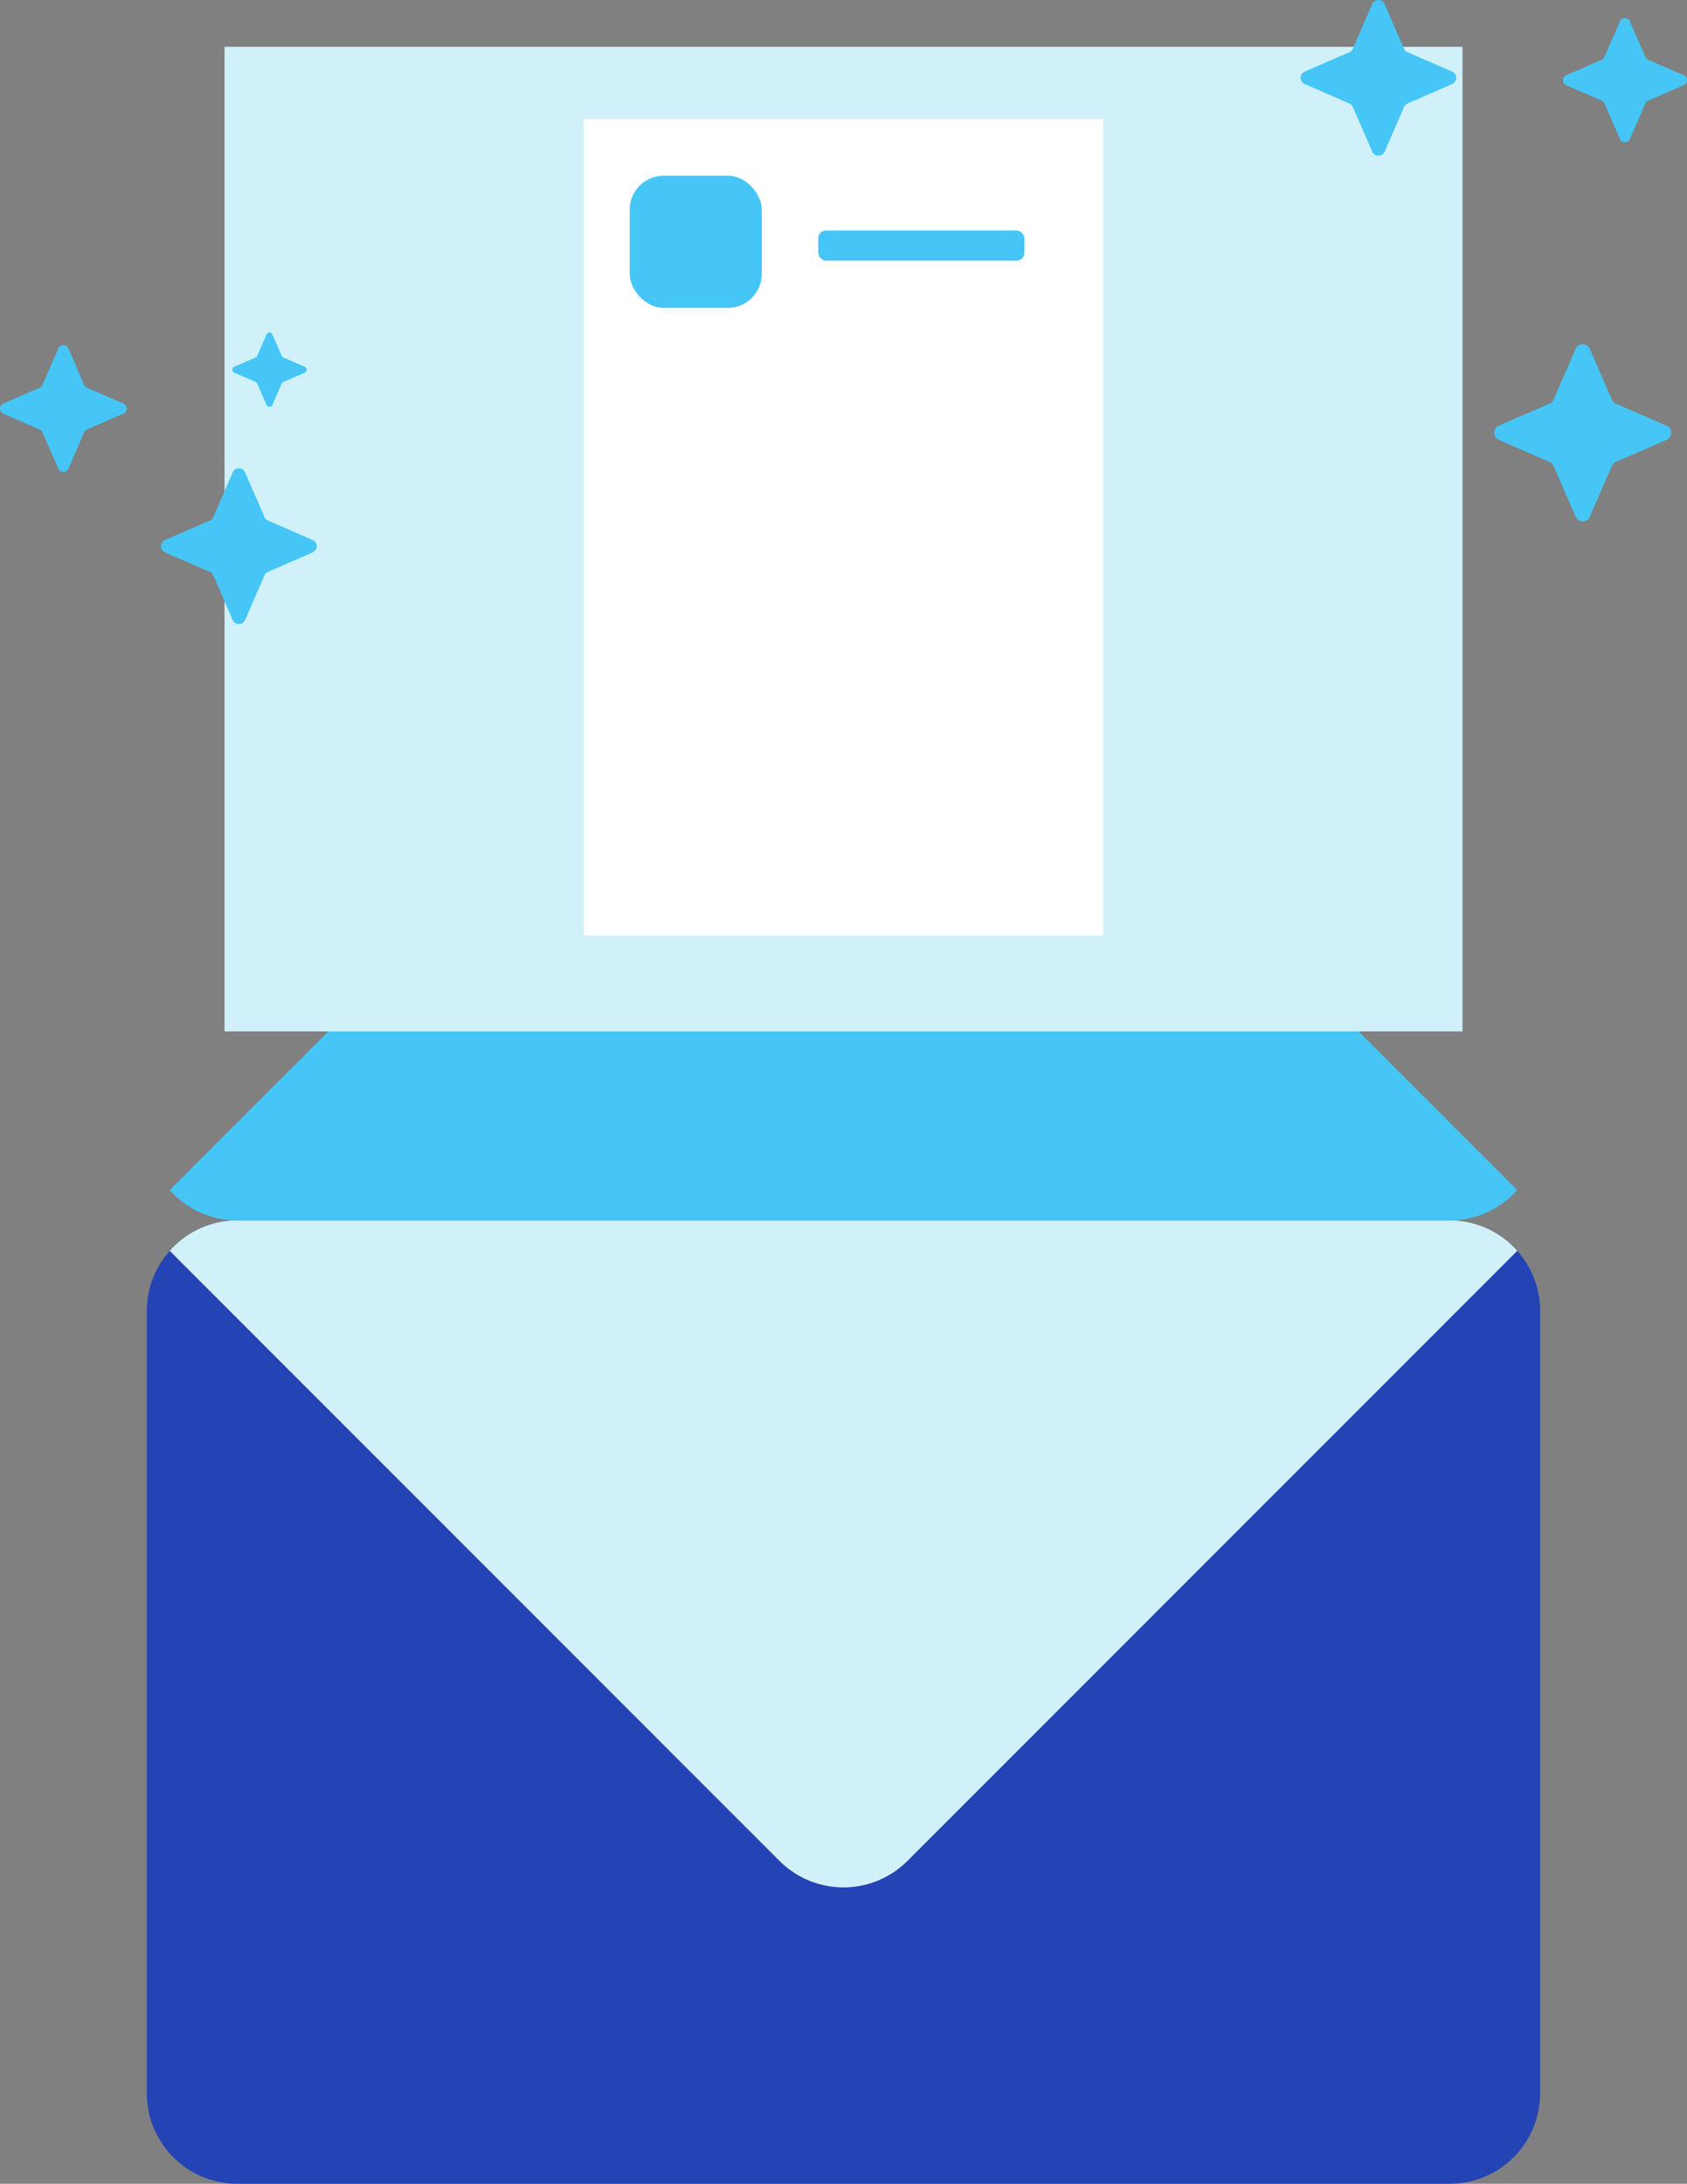
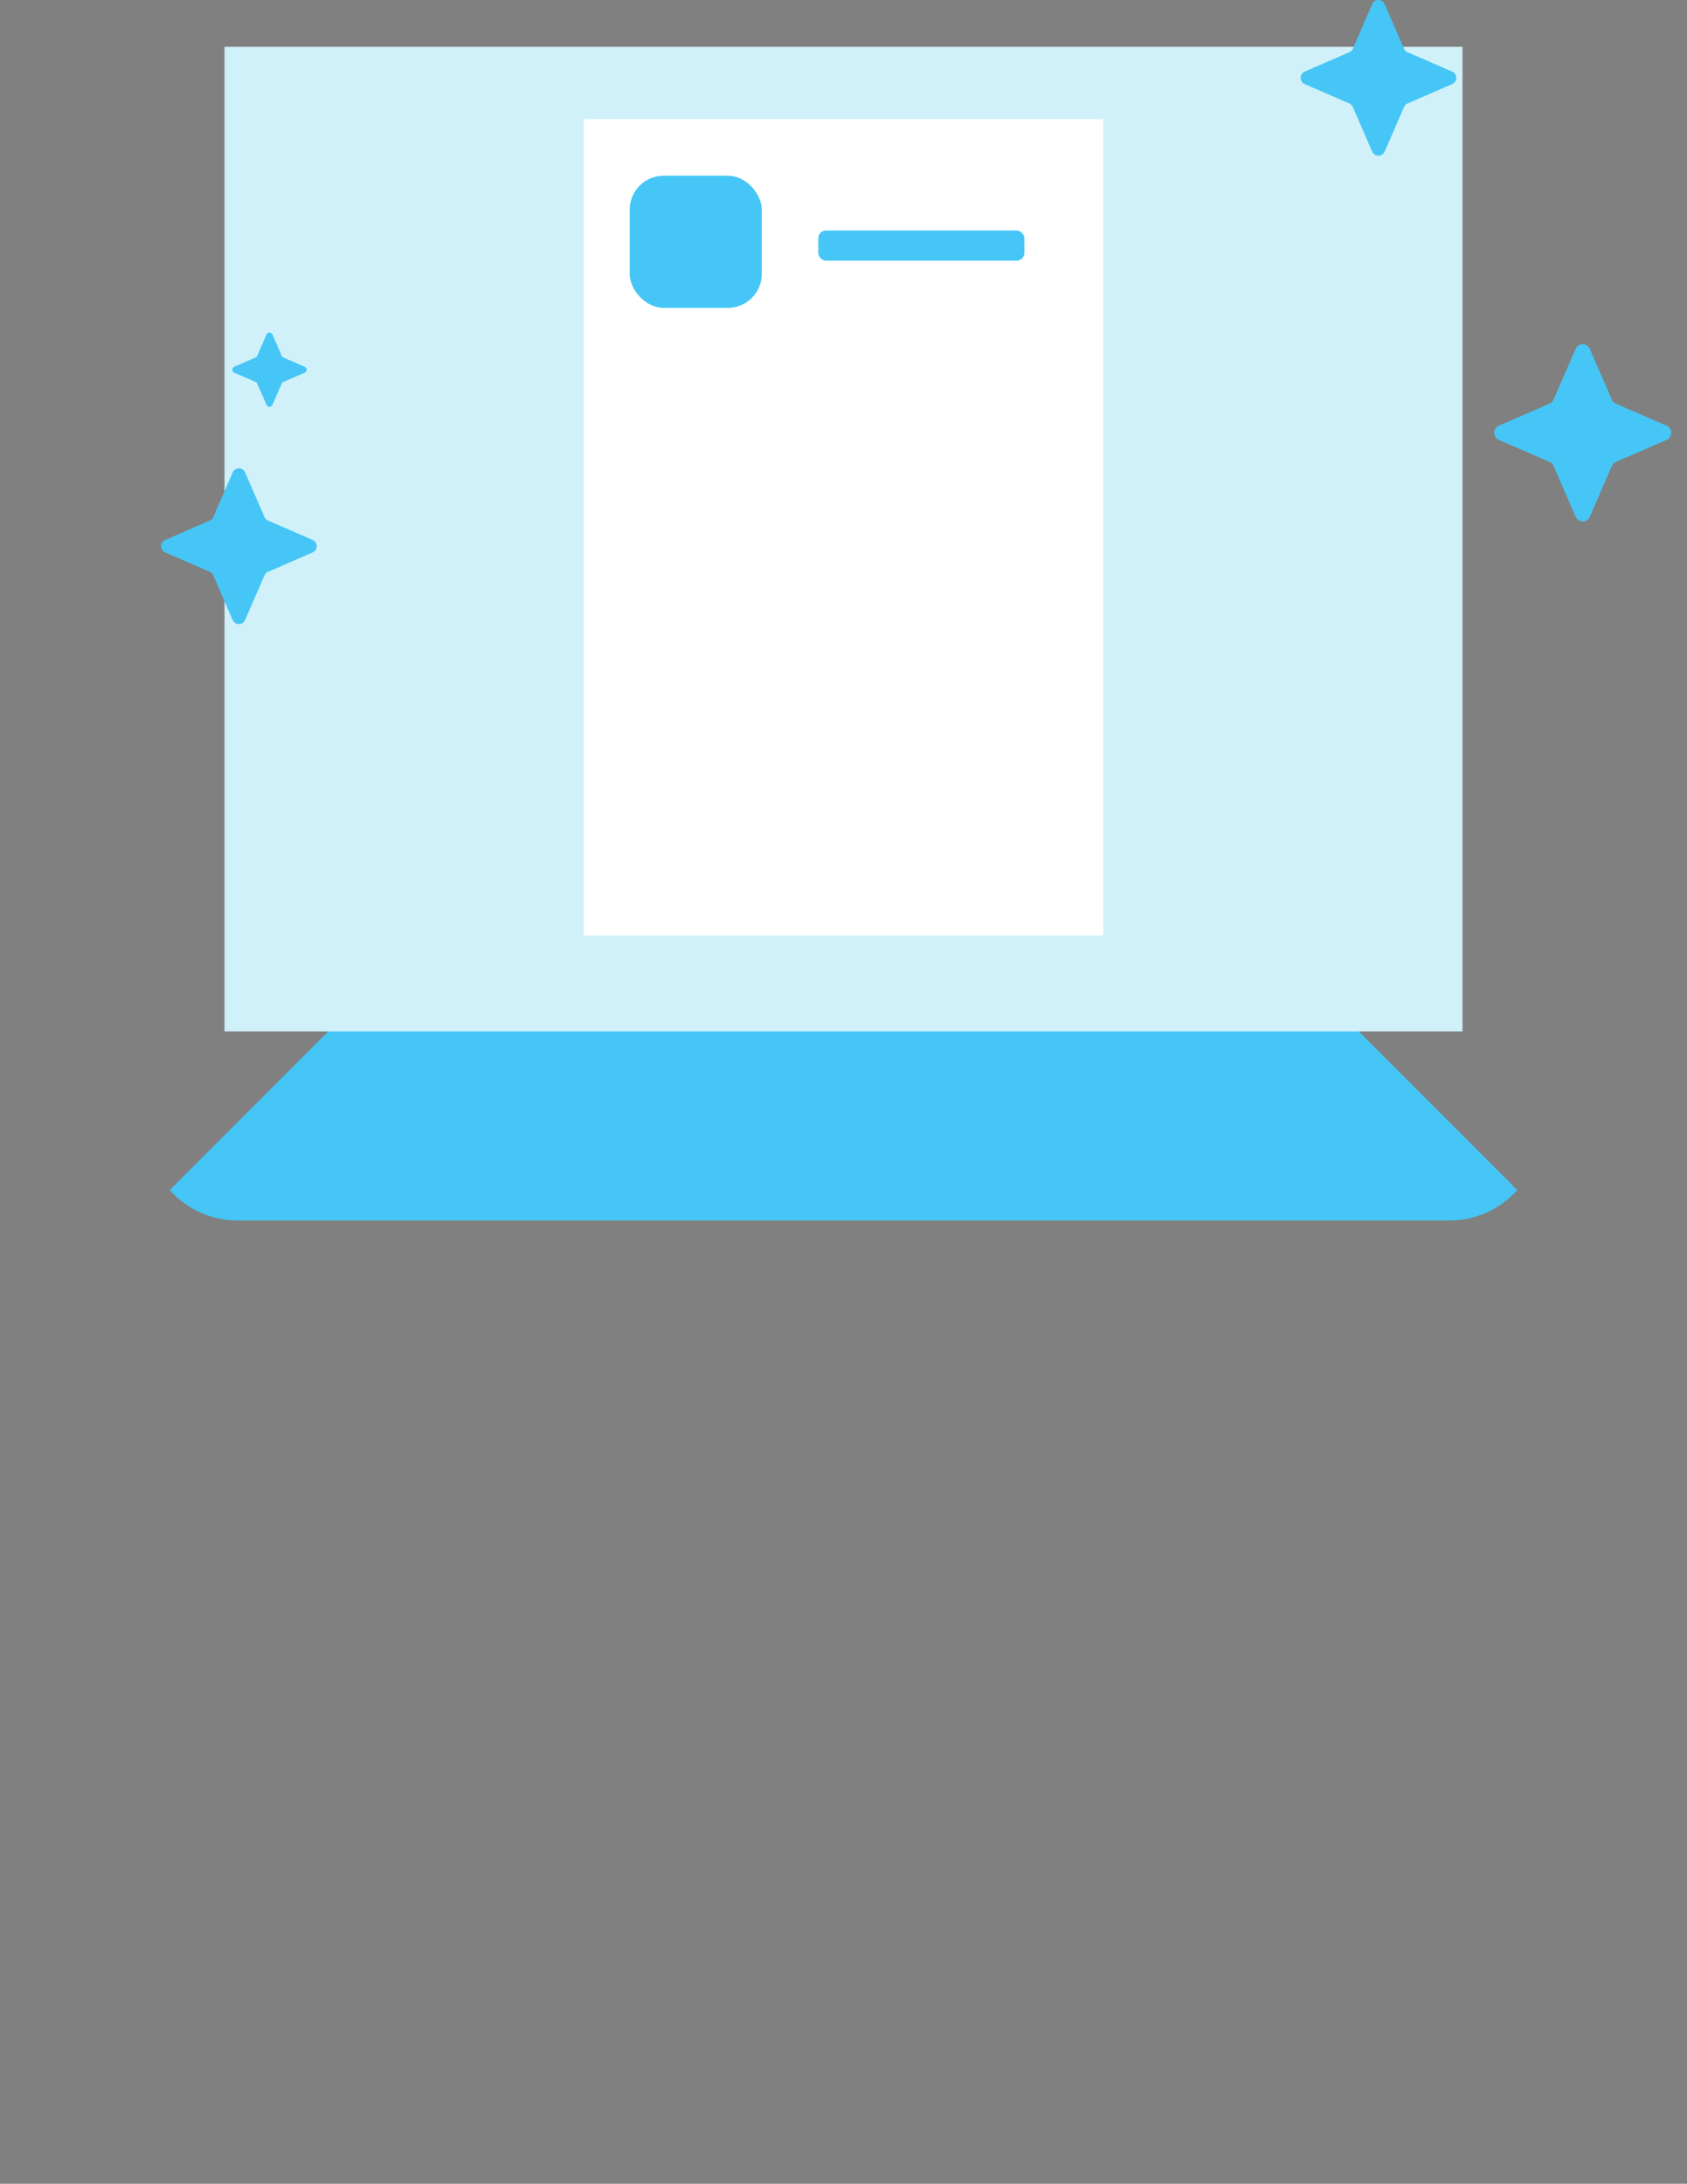
<svg xmlns="http://www.w3.org/2000/svg" width="124.772" height="161.44" viewBox="0 0 124.772 161.44">
  <rect x="0" y="0" width="124.772" height="161.44" fill="#808080" stroke="none" />
  <g id="Group_419" data-name="Group 419" transform="translate(-11.852)">
    <g id="Group_365" data-name="Group 365" transform="translate(22.712 3.462)">
      <g id="Group_363" data-name="Group 363" transform="translate(0 86.76)">
-         <path id="Path_286" data-name="Path 286" d="M454.142,582.389l-45.11-45.11a6.636,6.636,0,0,0-1.7,4.424v57.873a6.692,6.692,0,0,0,6.672,6.672h89.708a6.692,6.692,0,0,0,6.672-6.672V541.7a6.636,6.636,0,0,0-1.7-4.424l-45.11,45.11A6.692,6.692,0,0,1,454.142,582.389Z" transform="translate(-407.333 -535.031)" fill="#2444b5" />
-         <path id="Path_287" data-name="Path 287" d="M505.069,533.236H415.361a6.653,6.653,0,0,0-4.974,2.248l45.11,45.11a6.692,6.692,0,0,0,9.436,0l45.11-45.11A6.653,6.653,0,0,0,505.069,533.236Z" transform="translate(-408.689 -533.236)" fill="#d0f1f9" />
-       </g>
+         </g>
      <path id="Path_288" data-name="Path 288" d="M415.361,493.869h89.708a6.654,6.654,0,0,0,4.974-2.249l-45.11-45.11a6.693,6.693,0,0,0-9.436,0l-45.11,45.11A6.654,6.654,0,0,0,415.361,493.869Z" transform="translate(-408.689 -407.109)" fill="#45c6f6" />
      <rect id="Rectangle_84" data-name="Rectangle 84" width="91.561" height="72.784" transform="translate(5.746)" fill="#d0f1f9" />
      <g id="Group_364" data-name="Group 364" transform="translate(32.317 5.347)">
        <rect id="Rectangle_85" data-name="Rectangle 85" width="38.419" height="60.342" fill="#fff" />
        <rect id="Rectangle_86" data-name="Rectangle 86" width="9.769" height="9.769" rx="2.51" transform="translate(3.396 4.181)" fill="#45c6f6" />
        <rect id="Rectangle_87" data-name="Rectangle 87" width="15.244" height="2.232" rx="0.574" transform="translate(17.342 8.23)" fill="#45c6f6" />
      </g>
    </g>
    <g id="Group_368" data-name="Group 368" transform="translate(11.852)">
      <g id="Group_366" data-name="Group 366" transform="translate(0 24.584)">
        <path id="Path_289" data-name="Path 289" d="M415.441,433.546l1.436,3.3a.5.5,0,0,0,.26.26l3.3,1.435a.5.5,0,0,1,0,.919l-3.3,1.436a.5.5,0,0,0-.26.259l-1.436,3.3a.5.5,0,0,1-.918,0l-1.436-3.3a.5.5,0,0,0-.259-.259l-3.3-1.436a.5.5,0,0,1,0-.919l3.3-1.435a.5.5,0,0,0,.259-.26l1.436-3.3A.5.5,0,0,1,415.441,433.546Z" transform="translate(-397.314 -423.206)" fill="#45c6f6" />
-         <path id="Path_290" data-name="Path 290" d="M392.861,417.121l1.168,2.686a.409.409,0,0,0,.211.211l2.686,1.168a.408.408,0,0,1,0,.748l-2.686,1.168a.408.408,0,0,0-.211.211L392.861,426a.407.407,0,0,1-.747,0l-1.169-2.686a.4.4,0,0,0-.211-.211l-2.687-1.168a.408.408,0,0,1,0-.748l2.687-1.168a.406.406,0,0,0,.211-.211l1.169-2.686A.408.408,0,0,1,392.861,417.121Z" transform="translate(-387.803 -415.939)" fill="#45c6f6" />
        <path id="Path_291" data-name="Path 291" d="M421.672,415.334l.685,1.575a.237.237,0,0,0,.124.124l1.575.685a.239.239,0,0,1,0,.439l-1.575.685a.238.238,0,0,0-.124.123l-.685,1.575a.239.239,0,0,1-.438,0l-.685-1.575a.24.24,0,0,0-.124-.123l-1.575-.685a.239.239,0,0,1,0-.439l1.575-.685a.238.238,0,0,0,.124-.124l.685-1.575A.239.239,0,0,1,421.672,415.334Z" transform="translate(-401.523 -415.19)" fill="#45c6f6" />
      </g>
      <g id="Group_367" data-name="Group 367" transform="translate(96.196)">
        <path id="Path_292" data-name="Path 292" d="M593.619,417.086l1.633,3.754a.569.569,0,0,0,.295.295l3.755,1.633a.57.57,0,0,1,0,1.045l-3.755,1.633a.568.568,0,0,0-.295.3l-1.633,3.754a.57.57,0,0,1-1.045,0l-1.633-3.754a.569.569,0,0,0-.295-.3l-3.754-1.633a.57.57,0,0,1,0-1.045l3.754-1.633a.57.57,0,0,0,.295-.295l1.633-3.754A.569.569,0,0,1,593.619,417.086Z" transform="translate(-572.234 -391.296)" fill="#45c6f6" />
-         <path id="Path_293" data-name="Path 293" d="M600.639,373.626l1.146,2.633a.4.4,0,0,0,.207.207l2.633,1.145a.4.4,0,0,1,0,.733l-2.633,1.145a.4.4,0,0,0-.207.207l-1.146,2.633a.4.4,0,0,1-.733,0l-1.145-2.633a.4.4,0,0,0-.207-.207l-2.633-1.145a.4.4,0,0,1,0-.733l2.633-1.145a.4.4,0,0,0,.207-.207l1.145-2.633A.4.4,0,0,1,600.639,373.626Z" transform="translate(-576.288 -372.047)" fill="#45c6f6" />
        <path id="Path_294" data-name="Path 294" d="M567.018,371.279l1.435,3.3a.5.5,0,0,0,.26.259l3.3,1.436a.5.5,0,0,1,0,.918l-3.3,1.436a.5.5,0,0,0-.26.259l-1.435,3.3a.5.5,0,0,1-.918,0l-1.436-3.3a.5.5,0,0,0-.259-.259l-3.3-1.436a.5.5,0,0,1,0-.918l3.3-1.436a.5.5,0,0,0,.259-.259l1.436-3.3A.5.5,0,0,1,567.018,371.279Z" transform="translate(-560.805 -370.978)" fill="#45c6f6" />
      </g>
    </g>
  </g>
</svg>